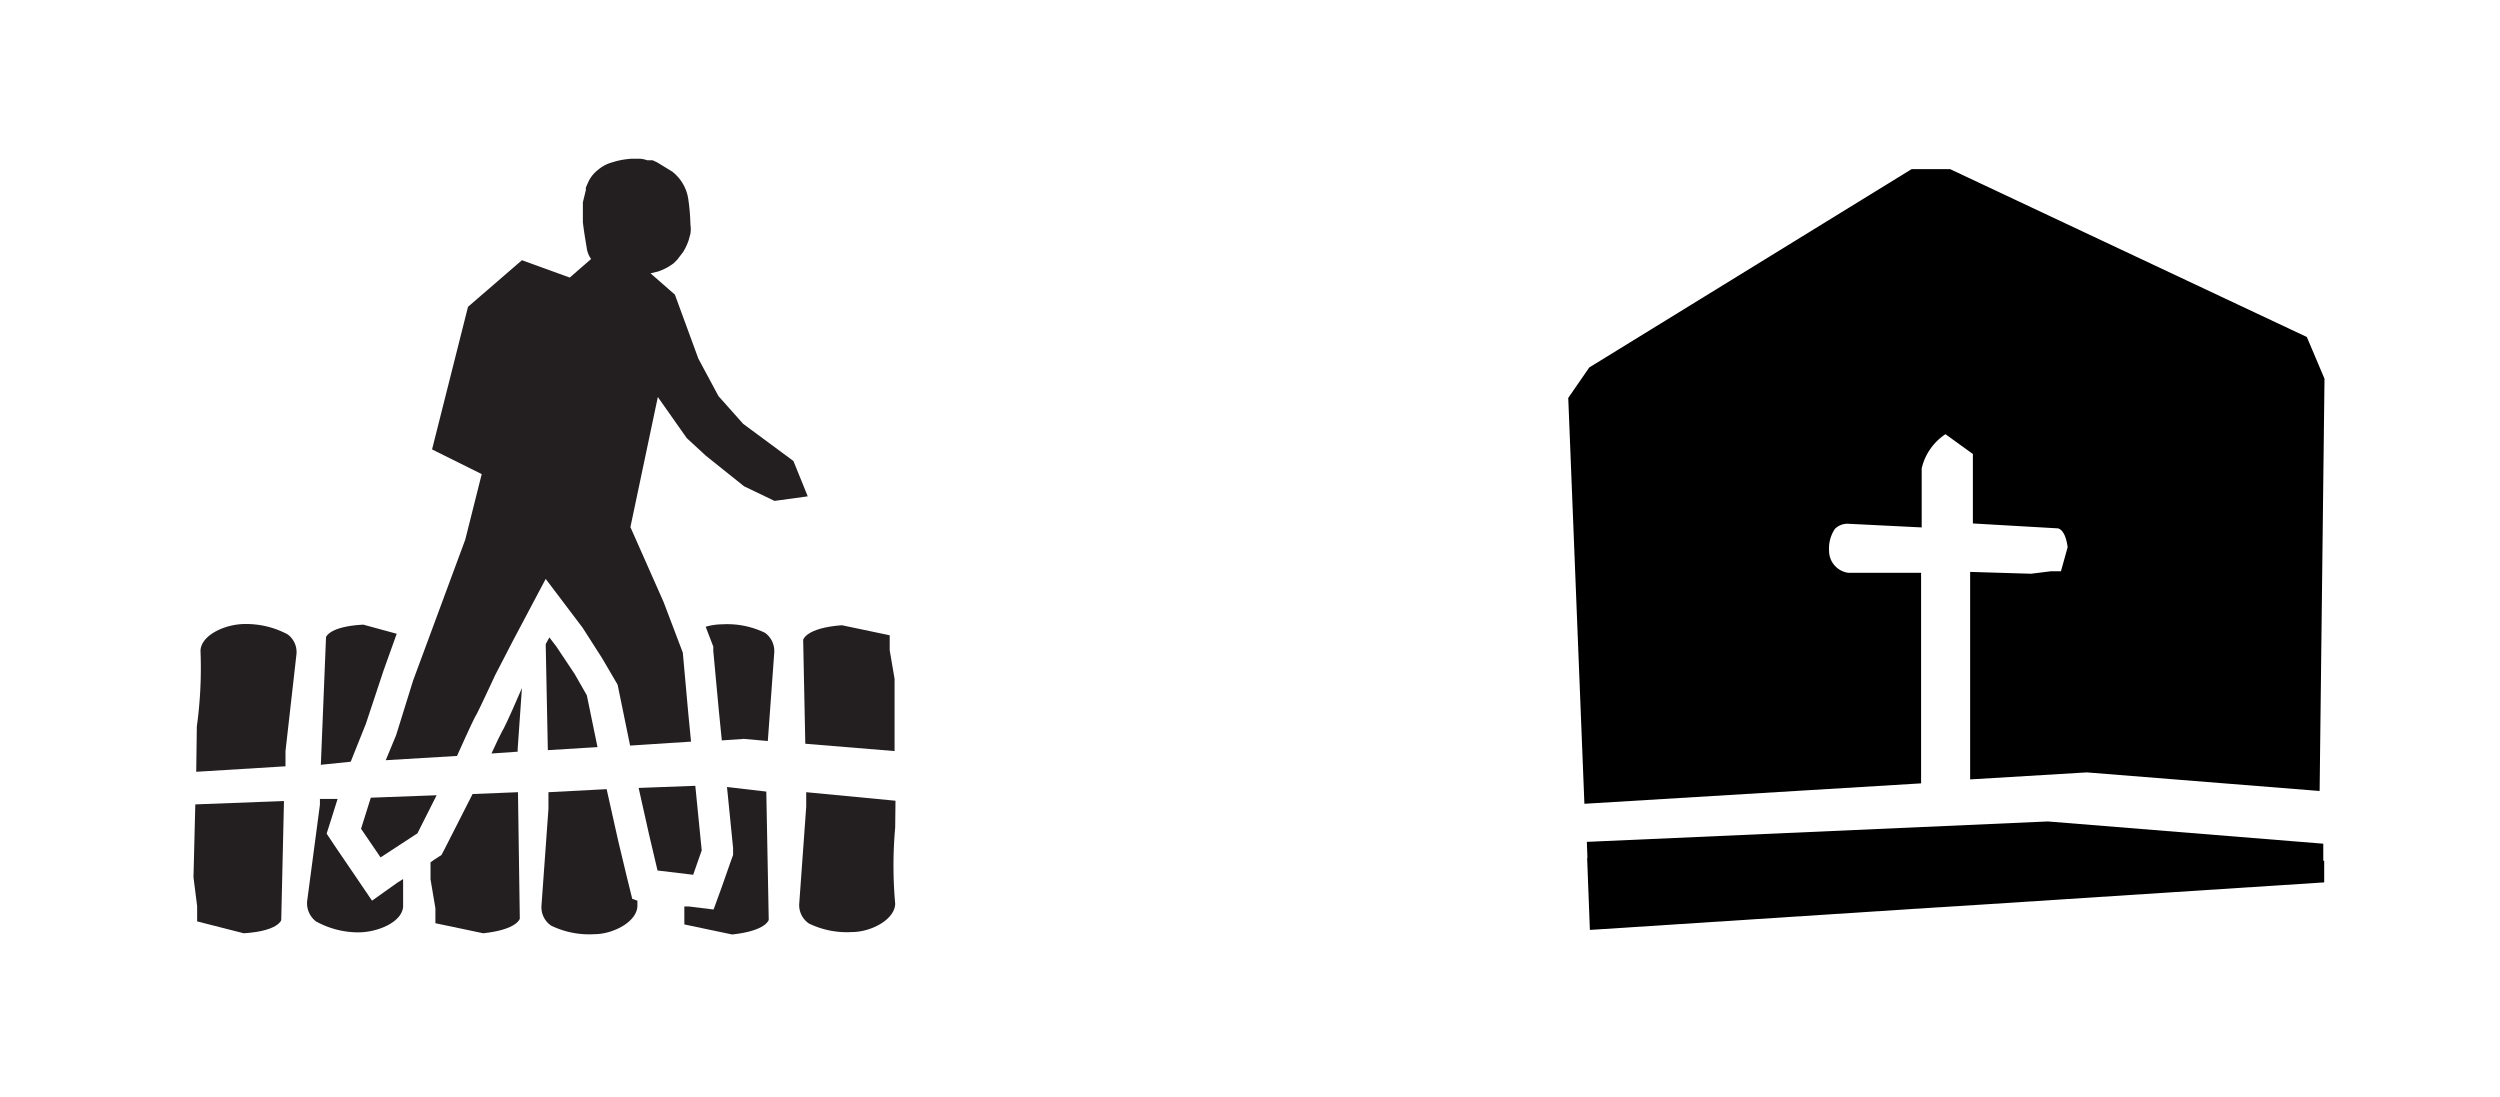
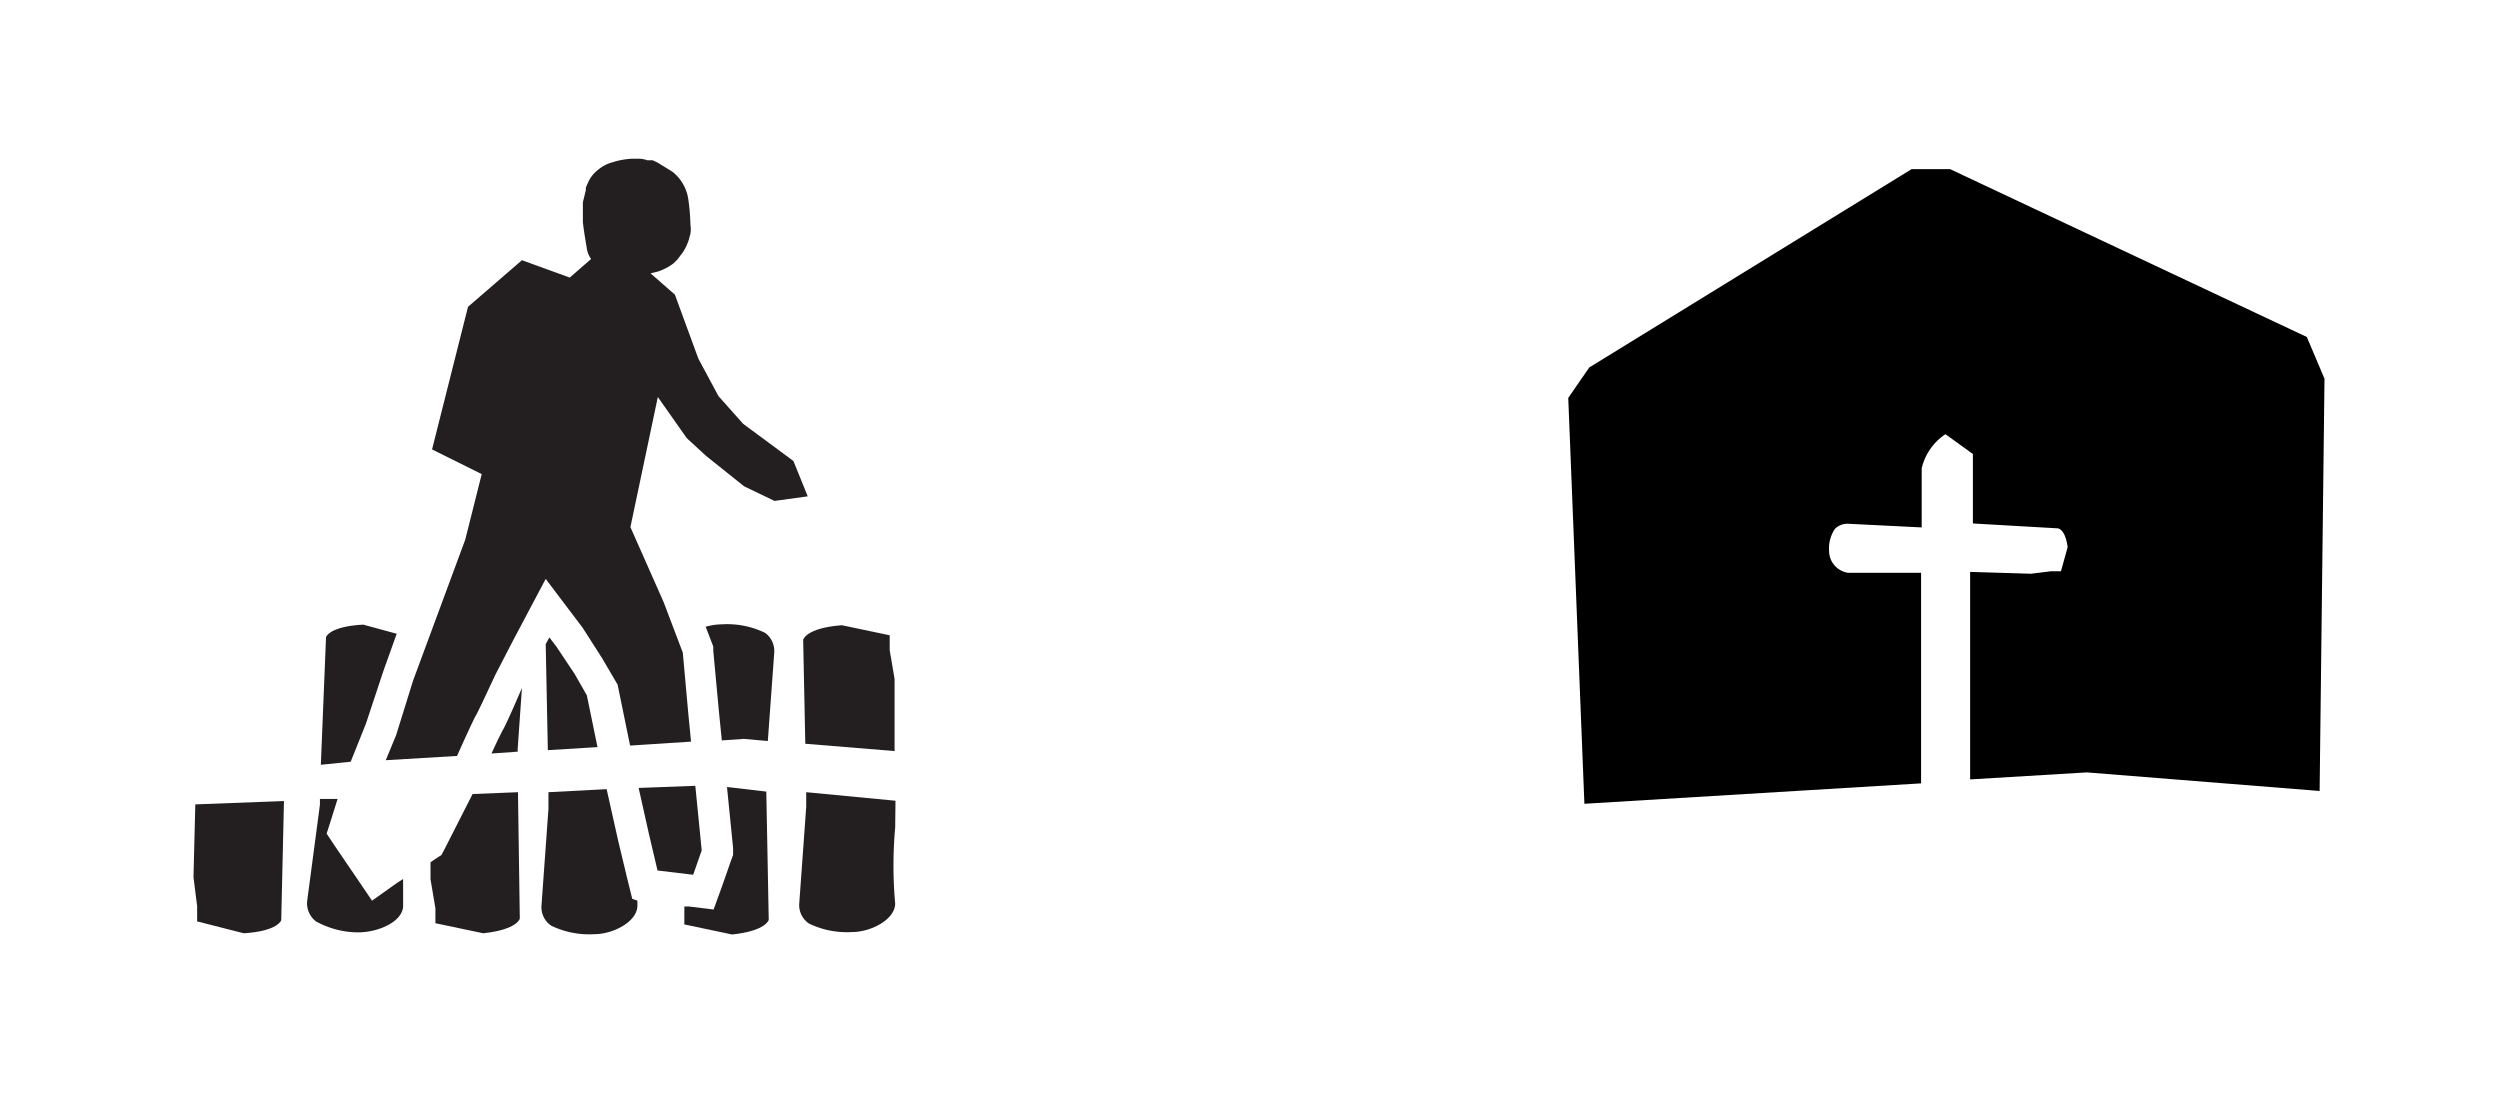
<svg xmlns="http://www.w3.org/2000/svg" id="Layer_1" data-name="Layer 1" viewBox="0 0 82.05 36">
  <defs>
    <style>.cls-1{fill:none;}.cls-2{fill:#231f20;}</style>
  </defs>
  <rect class="cls-1" x="0.01" y="-0.03" width="36" height="36" />
-   <rect class="cls-1" x="46.01" y="-0.03" width="36" height="36" />
  <polygon class="cls-2" points="19.26 22.82 18.86 22.12 18.26 21.22 18.03 20.92 17.91 21.14 17.98 24.62 19.61 24.52 19.26 22.82" />
  <path class="cls-2" d="M16.48,24c-.05.09-.19.38-.35.73l.86-.06v-.09l.14-2C16.65,23.7,16.52,23.94,16.48,24Z" />
  <path class="cls-2" d="M11.51,25l.5-1.25L12.59,22v0h0l.43-1.2-1.1-.3c-1.12.06-1.22.41-1.22.41l-.17,4.19Z" />
-   <path class="cls-2" d="M6.44,25.33l2.93-.18,0-.5.36-3.18a.72.72,0,0,0-.29-.65,2.89,2.89,0,0,0-1.4-.34c-.63,0-1.43.35-1.46.87a14,14,0,0,1-.12,2.49Z" />
  <path class="cls-2" d="M26.36,21l.07,3.41,2.93.24,0-2.37-.16-.94,0-.49-1.57-.33C26.44,20.61,26.36,21,26.36,21Z" />
  <path class="cls-2" d="M25.11,20.77a2.85,2.85,0,0,0-1.41-.28,2,2,0,0,0-.54.08l.2.52.05.13v.14l.18,1.94.1,1,.72-.05h0l.79.07.21-2.89A.74.74,0,0,0,25.11,20.77Z" />
  <path class="cls-2" d="M13.56,22.33,13,24.13l-.34.82L15,24.81c.21-.47.55-1.22.62-1.33s.63-1.32.63-1.32l.6-1.16,1.06-2,1.21,1.6.64,1,.51.87.41,2,2-.13-.09-.92-.18-2-.63-1.66L20.69,17.3l.9-4.27.95,1.35.63.58,1.25,1,1,.48,1.09-.15-.47-1.16-1.65-1.22L23.58,13l-.66-1.23-.77-2.1-.8-.7.25-.06h0a1.8,1.8,0,0,0,.51-.27l.12-.12.19-.25a1.88,1.88,0,0,0,.18-.38l.06-.22a1,1,0,0,0,0-.3,6.78,6.78,0,0,0-.07-.83,1.4,1.4,0,0,0-.53-.91l-.49-.3-.15-.07-.18,0a.79.79,0,0,0-.3-.05h-.22a2.74,2.74,0,0,0-.5.08l-.2.06a1.23,1.23,0,0,0-.4.23,1.07,1.07,0,0,0-.32.41l-.07.16a.19.19,0,0,0,0,.08l-.1.41s0,.07,0,.1,0,.52,0,.55.05.38.05.38l.08.49a.79.79,0,0,0,.14.34l-.7.61-1.57-.57-1.77,1.53-1.18,4.68,1.63.81-.54,2.15Z" />
-   <polygon class="cls-2" points="12.17 26.18 11.85 27.2 12.49 28.14 13.7 27.35 14.33 26.1 12.17 26.18" />
  <path class="cls-2" d="M23.86,25.83l.2,2,0,.23-.08.22-.28.8-.28.77-.82-.1-.14,0,0,.1,0,.49,1.57.33c1.12-.12,1.2-.48,1.2-.48l-.08-4.21Z" />
  <path class="cls-2" d="M29.39,26.28,26.46,26v.48l-.23,3.19a.73.73,0,0,0,.32.64,2.85,2.85,0,0,0,1.41.28c.63,0,1.41-.41,1.42-.93a14,14,0,0,1,0-2.5Z" />
  <polygon class="cls-2" points="23.03 27.91 22.82 25.79 20.96 25.86 21.3 27.38 21.58 28.57 22.75 28.71 23.03 27.91" />
  <path class="cls-2" d="M15.51,26.06l-.89,1.75-.13.25-.23.15-.13.09v.56l.16.95,0,.49,1.57.33c1.12-.12,1.2-.48,1.2-.48L17,26Z" />
  <path class="cls-2" d="M12.21,29.56l-.57-.84L11,27.78l-.28-.42.15-.47.21-.67-.58,0v.19l-.42,3.17a.75.75,0,0,0,.29.66,2.88,2.88,0,0,0,1.39.36c.63,0,1.43-.33,1.47-.84,0-.24,0-.56,0-.91l-.19.12Z" />
  <path class="cls-2" d="M6.41,26.4l-.06,2.39.12.95v.5L8,30.63c1.13-.07,1.23-.43,1.23-.43l.09-3.91Z" />
  <path class="cls-2" d="M20.75,29.5l-.17-.69-.29-1.21-.38-1.7L18,26v.55l-.23,3.19a.73.73,0,0,0,.32.64,2.85,2.85,0,0,0,1.41.28c.63,0,1.41-.41,1.42-.93v-.17Z" />
  <path d="M63.05,25.71l0-6.91h-.22l-2.17,0a.73.73,0,0,1-.63-.72,1.15,1.15,0,0,1,.19-.72.58.58,0,0,1,.44-.17l2.41.12V15.37a1.85,1.85,0,0,1,.78-1.12l.9.65,0,1.14s0,.58,0,1.14l2.78.16s.25,0,.33.62l-.22.79-.34,0-.64.08-2-.06,0,6.81,3.83-.23h0l7.64.61.16-13.53-.58-1.37L64,5.55H62.74L52.16,12.06l-.69,1L52,26.38Z" />
-   <polygon points="76.25 27.69 67.21 26.96 52.08 27.63 52.1 28.16 52.09 28.16 52.18 30.52 63.26 29.8 65.02 29.69 76.28 28.96 76.28 28.25 76.25 28.25 76.25 27.69" />
</svg>